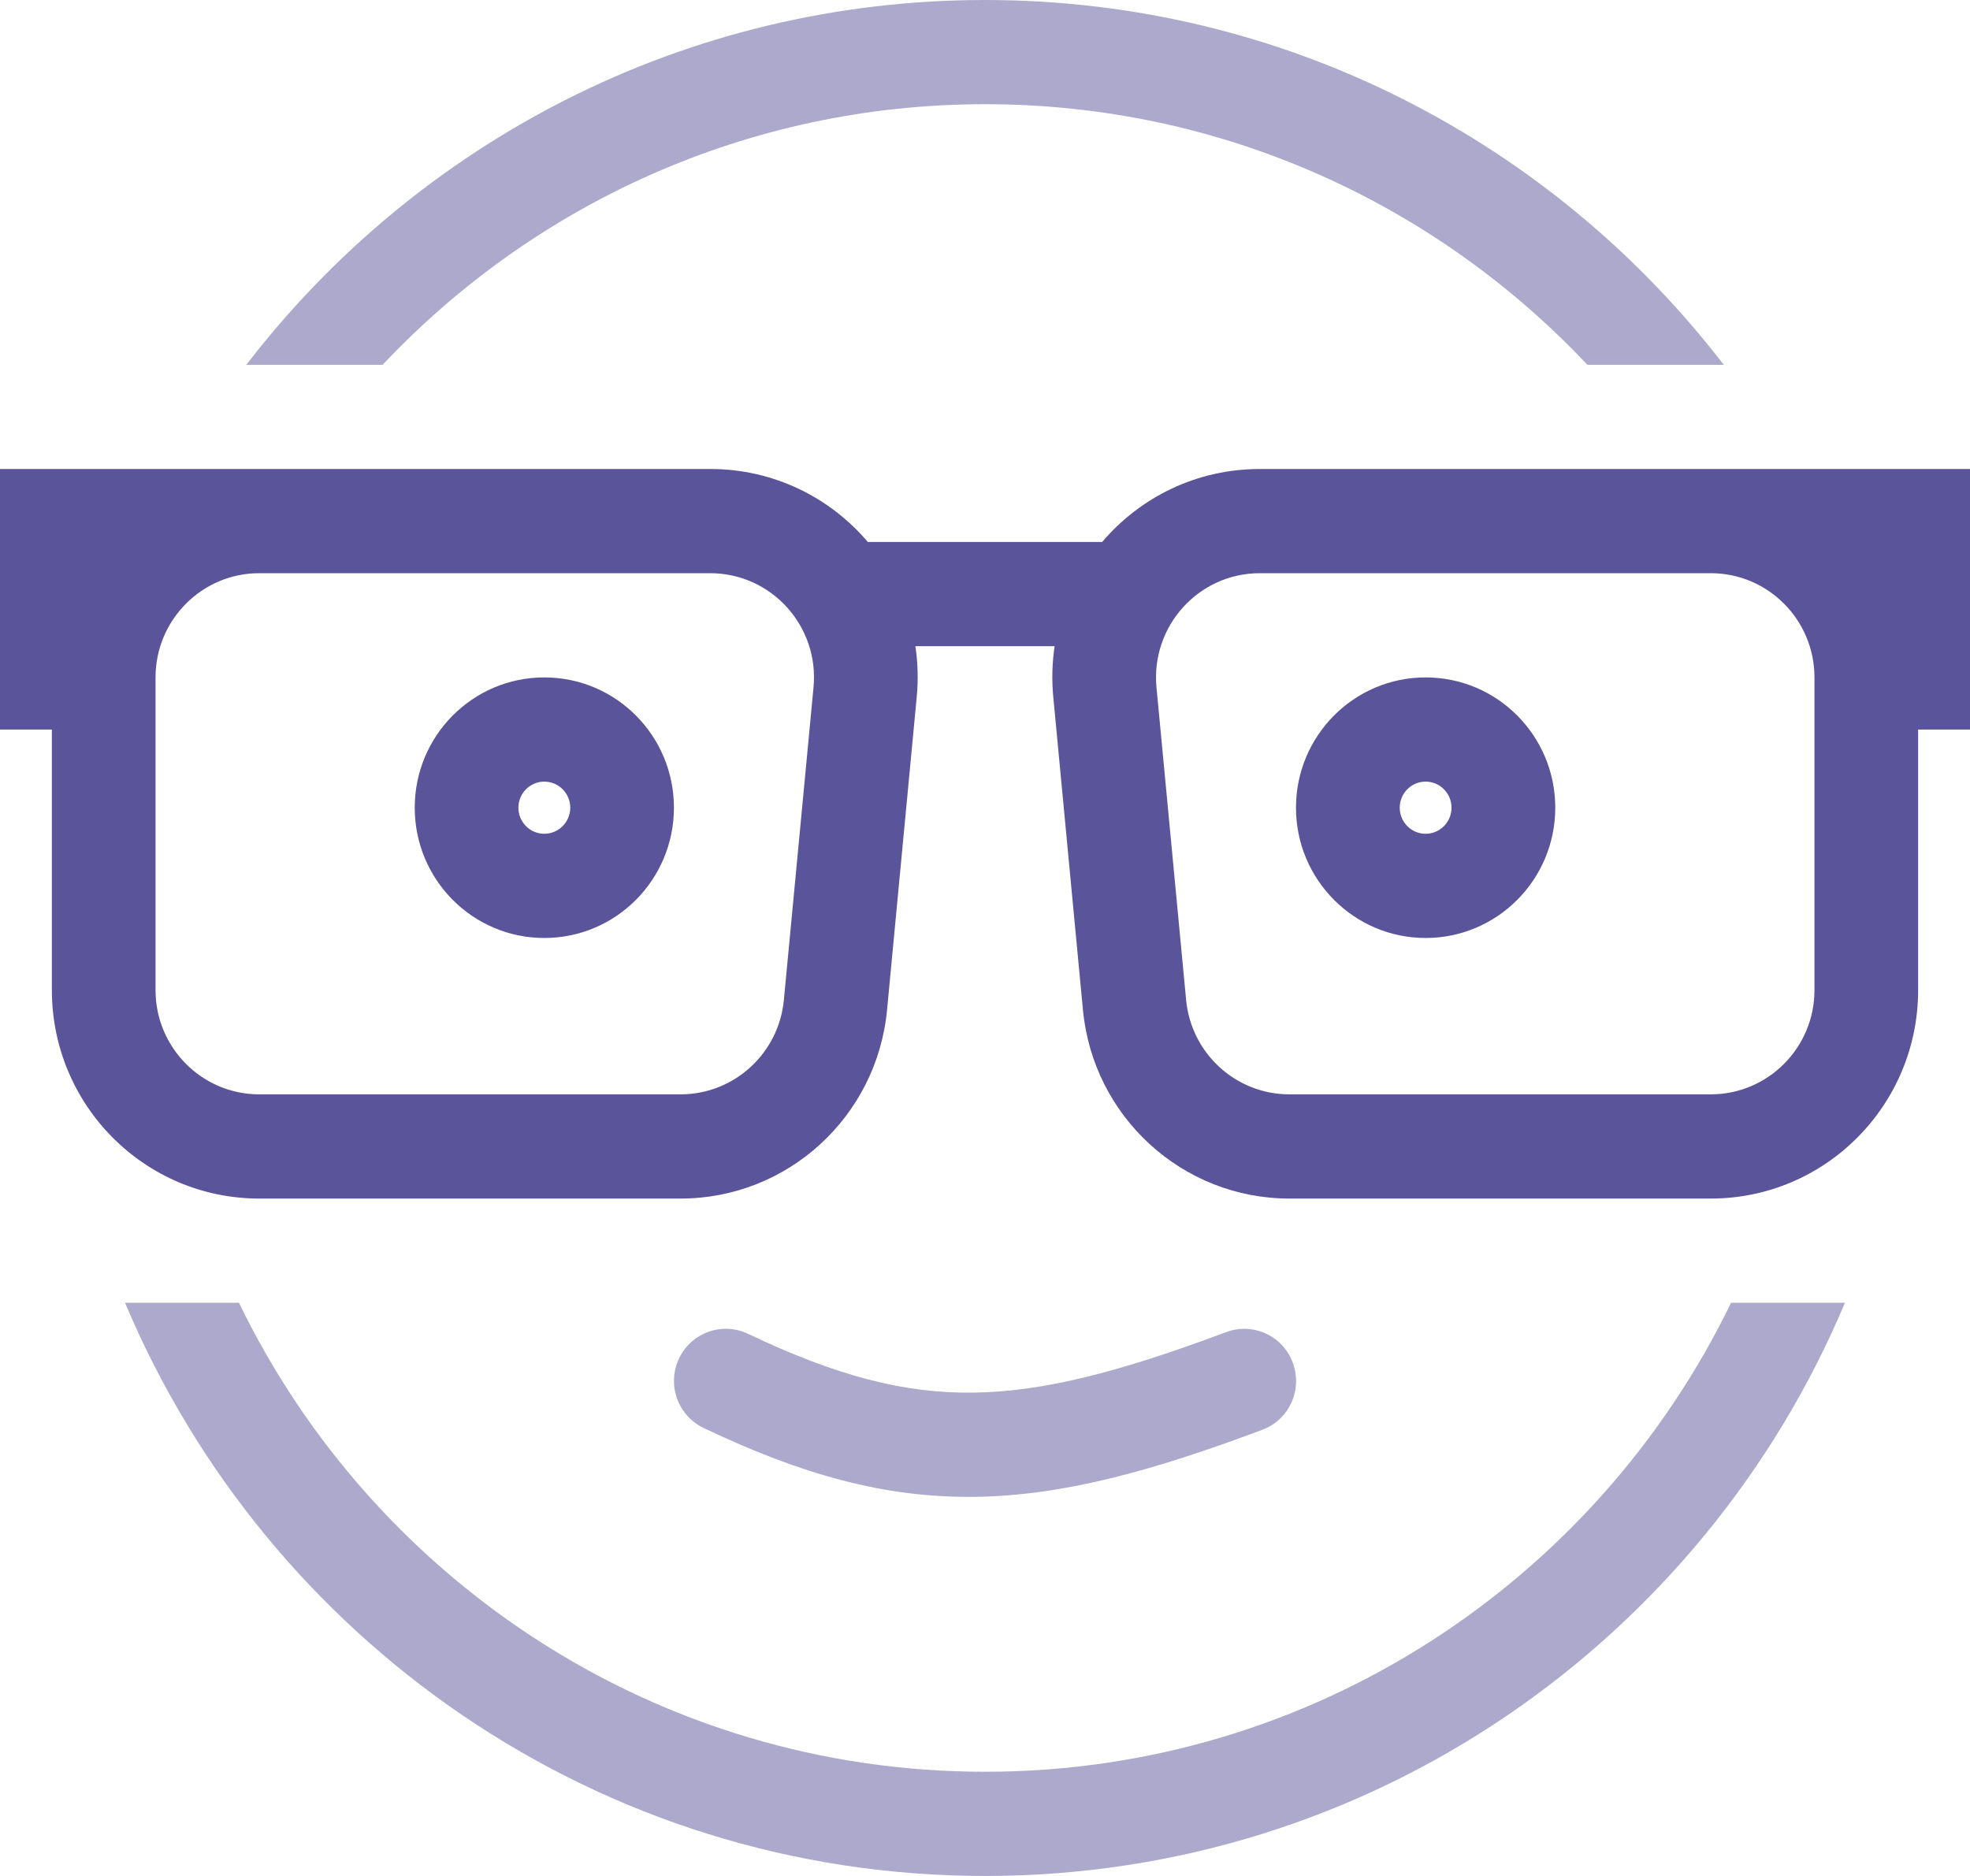
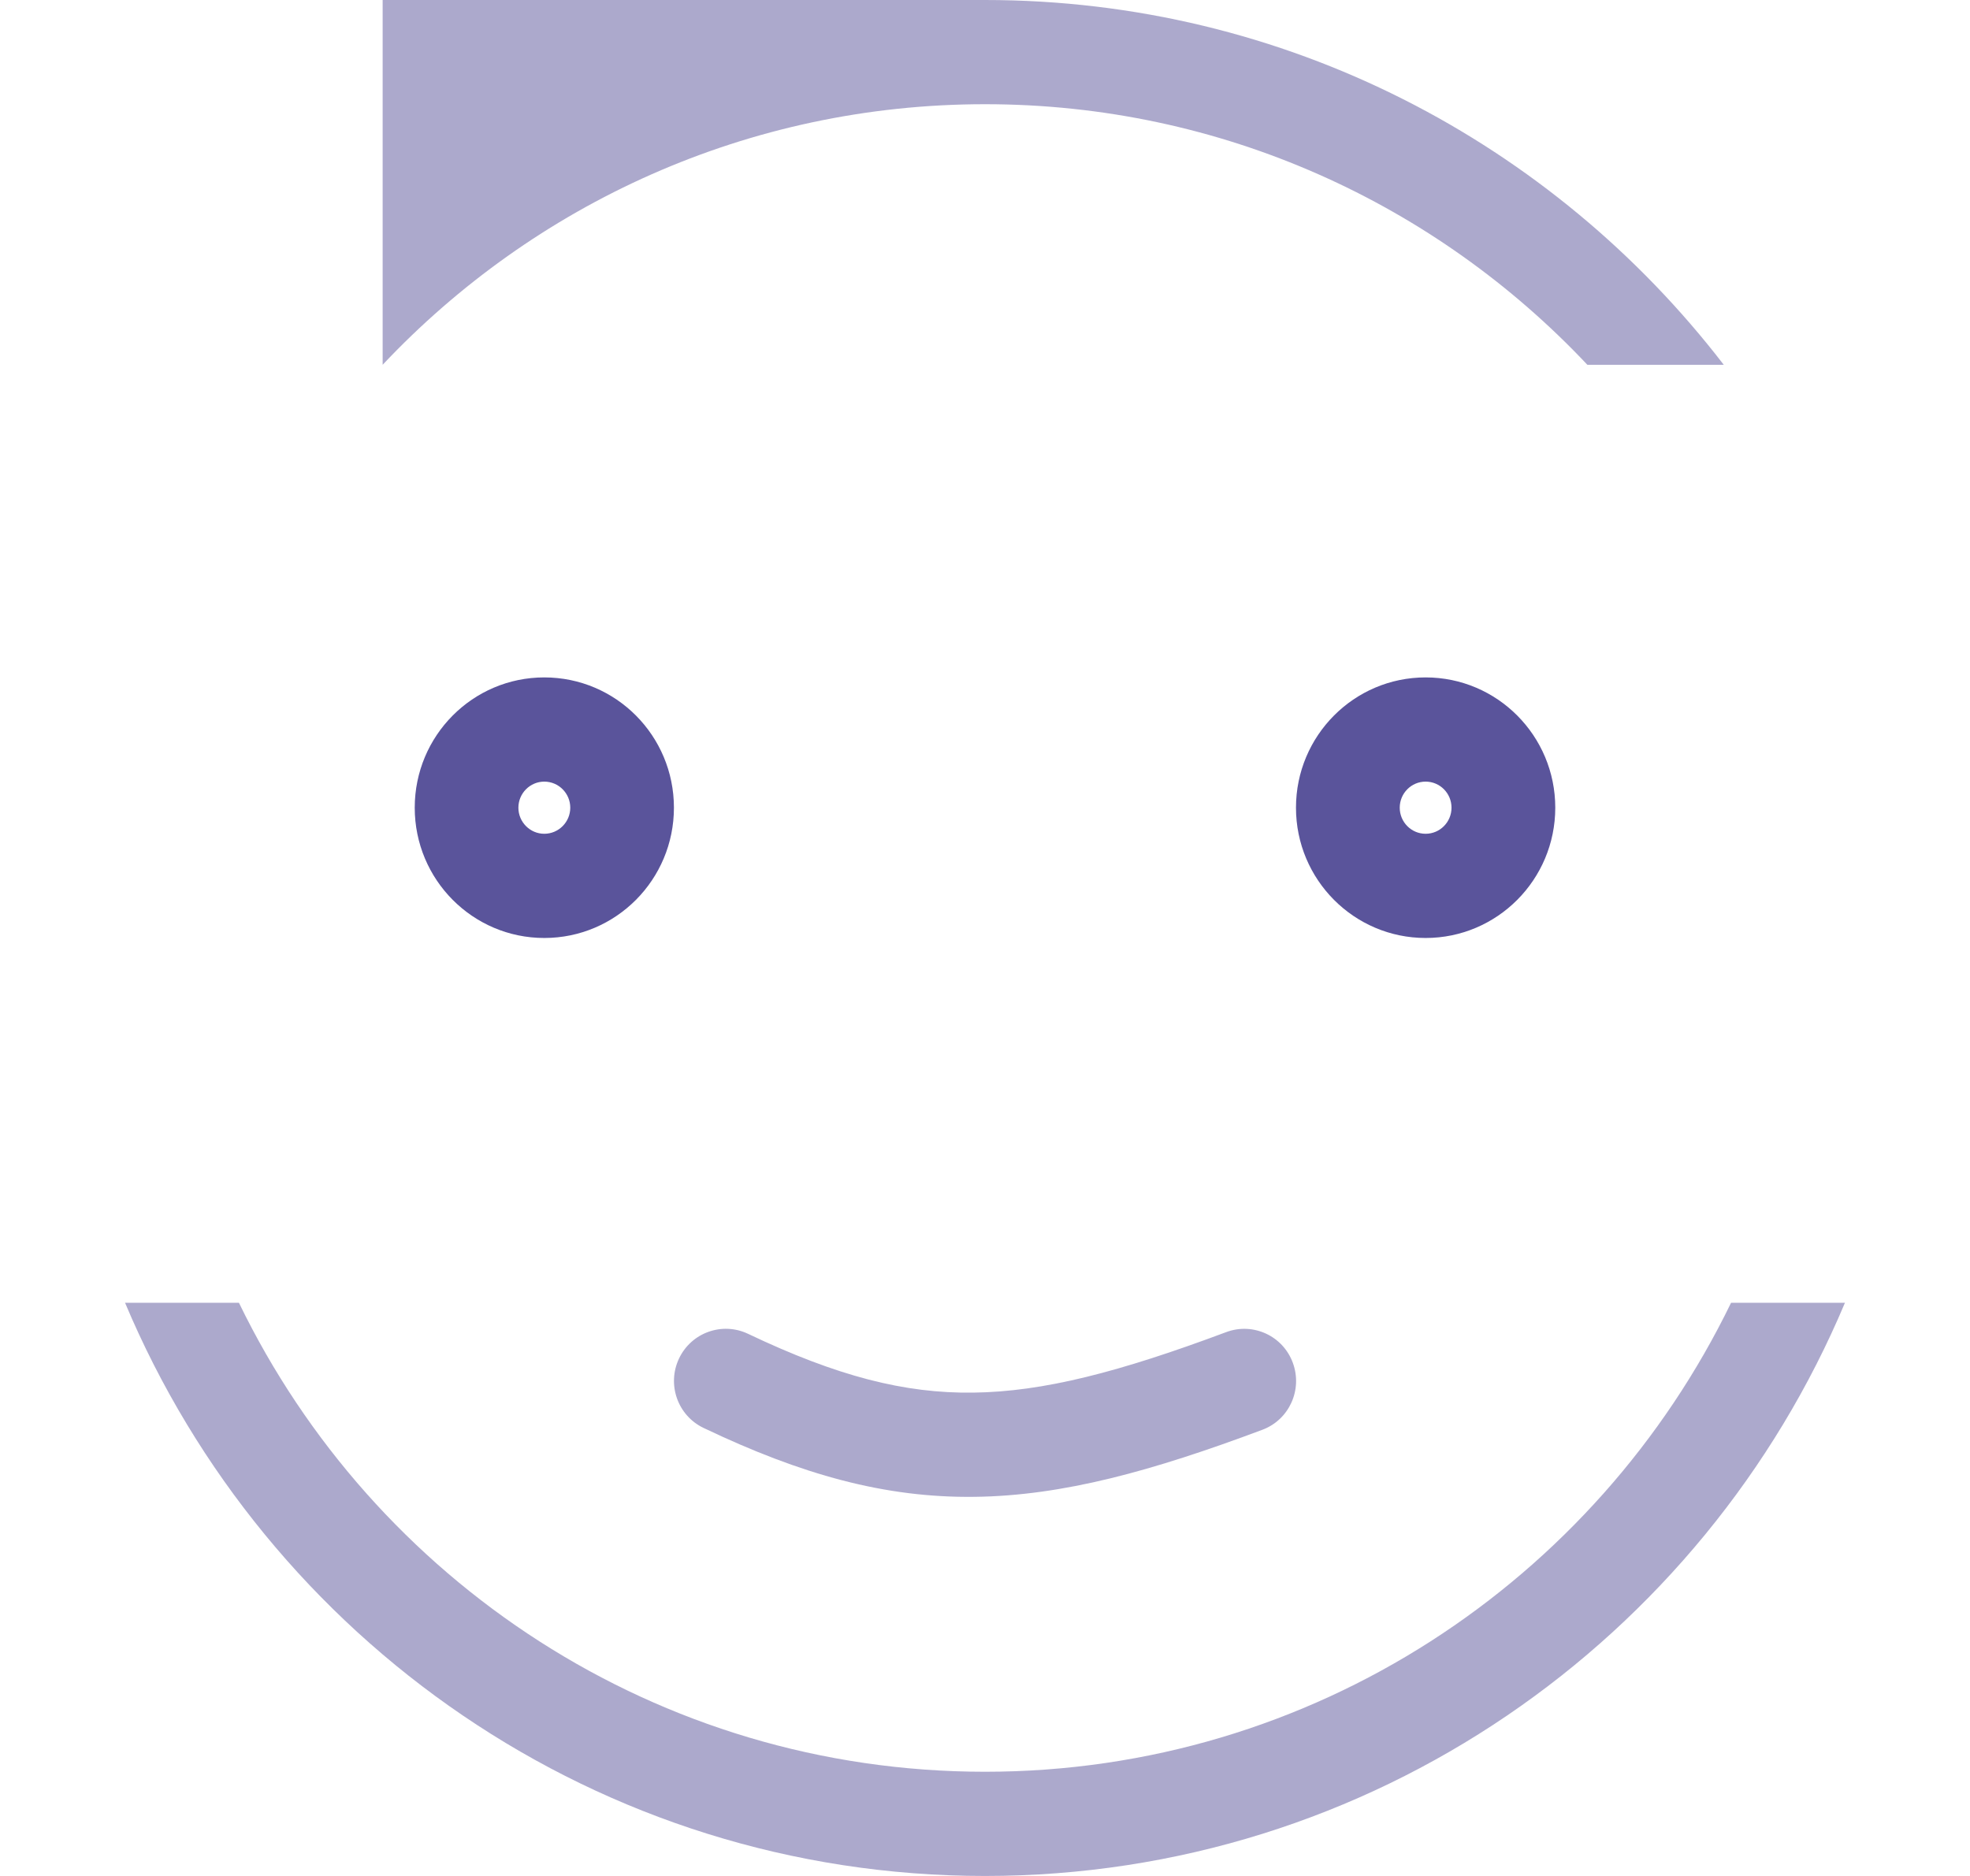
<svg xmlns="http://www.w3.org/2000/svg" fill="none" viewBox="0 0 21 20" height="20" width="21">
  <path fill-opacity="0.5" fill="#5A549B" d="M18.453 13.889C17.018 16.849 13.996 18.889 10.5 18.889C7.004 18.889 3.982 16.849 2.547 13.889H1.333C2.842 17.48 6.378 20 10.5 20C14.622 20 18.158 17.48 19.667 13.889H18.453Z" />
-   <path fill-opacity="0.5" fill="#5A549B" d="M4.079 3.889C5.691 2.178 7.972 1.111 10.5 1.111C13.029 1.111 15.31 2.178 16.921 3.889H18.375C16.555 1.523 13.705 0 10.5 0C7.296 0 4.445 1.523 2.626 3.889H4.079Z" />
+   <path fill-opacity="0.5" fill="#5A549B" d="M4.079 3.889C5.691 2.178 7.972 1.111 10.5 1.111C13.029 1.111 15.31 2.178 16.921 3.889H18.375C16.555 1.523 13.705 0 10.5 0H4.079Z" />
  <path fill="#5A549B" d="M4.421 8.611C4.421 7.844 5.039 7.222 5.802 7.222C6.566 7.222 7.184 7.844 7.184 8.611C7.184 9.378 6.566 10 5.802 10C5.039 10 4.421 9.378 4.421 8.611ZM5.802 8.333C5.65 8.333 5.526 8.458 5.526 8.611C5.526 8.764 5.65 8.889 5.802 8.889C5.955 8.889 6.079 8.764 6.079 8.611C6.079 8.458 5.955 8.333 5.802 8.333Z" clip-rule="evenodd" fill-rule="evenodd" />
  <path fill="#5A549B" d="M15.197 7.222C14.434 7.222 13.815 7.844 13.815 8.611C13.815 9.378 14.434 10 15.197 10C15.96 10 16.579 9.378 16.579 8.611C16.579 7.844 15.96 7.222 15.197 7.222ZM14.921 8.611C14.921 8.458 15.044 8.333 15.197 8.333C15.35 8.333 15.473 8.458 15.473 8.611C15.473 8.764 15.35 8.889 15.197 8.889C15.044 8.889 14.921 8.764 14.921 8.611Z" clip-rule="evenodd" fill-rule="evenodd" />
-   <path fill="#5A549B" d="M9.772 7.433C9.79 7.247 9.784 7.065 9.758 6.889H11.242C11.216 7.065 11.21 7.247 11.228 7.433L11.544 10.766C11.652 11.907 12.605 12.778 13.744 12.778H18.237C19.458 12.778 20.447 11.783 20.447 10.556V7.778H21V5H13.429C12.752 5 12.152 5.304 11.749 5.778H9.251C8.848 5.304 8.248 5 7.571 5H0V7.778H0.553V10.556C0.553 11.783 1.542 12.778 2.763 12.778H7.256C8.395 12.778 9.348 11.907 9.456 10.766L9.772 7.433ZM2.763 6.111C2.153 6.111 1.658 6.609 1.658 7.222V10.556C1.658 11.169 2.153 11.667 2.763 11.667H7.256C7.825 11.667 8.302 11.231 8.356 10.661L8.672 7.328C8.734 6.675 8.223 6.111 7.571 6.111H2.763ZM12.328 7.328C12.267 6.675 12.777 6.111 13.429 6.111H18.237C18.847 6.111 19.342 6.609 19.342 7.222V10.556C19.342 11.169 18.847 11.667 18.237 11.667H13.744C13.175 11.667 12.698 11.231 12.644 10.661L12.328 7.328Z" clip-rule="evenodd" fill-rule="evenodd" />
  <path fill-opacity="0.5" fill="#5A549B" d="M13.457 15.243C13.743 15.136 13.888 14.816 13.781 14.528C13.675 14.241 13.357 14.095 13.071 14.202C11.932 14.628 11.121 14.838 10.375 14.847C9.642 14.857 8.923 14.672 7.974 14.22C7.698 14.089 7.369 14.207 7.238 14.484C7.107 14.762 7.225 15.093 7.501 15.224C8.545 15.722 9.434 15.97 10.389 15.958C11.33 15.947 12.285 15.682 13.457 15.243Z" />
</svg>